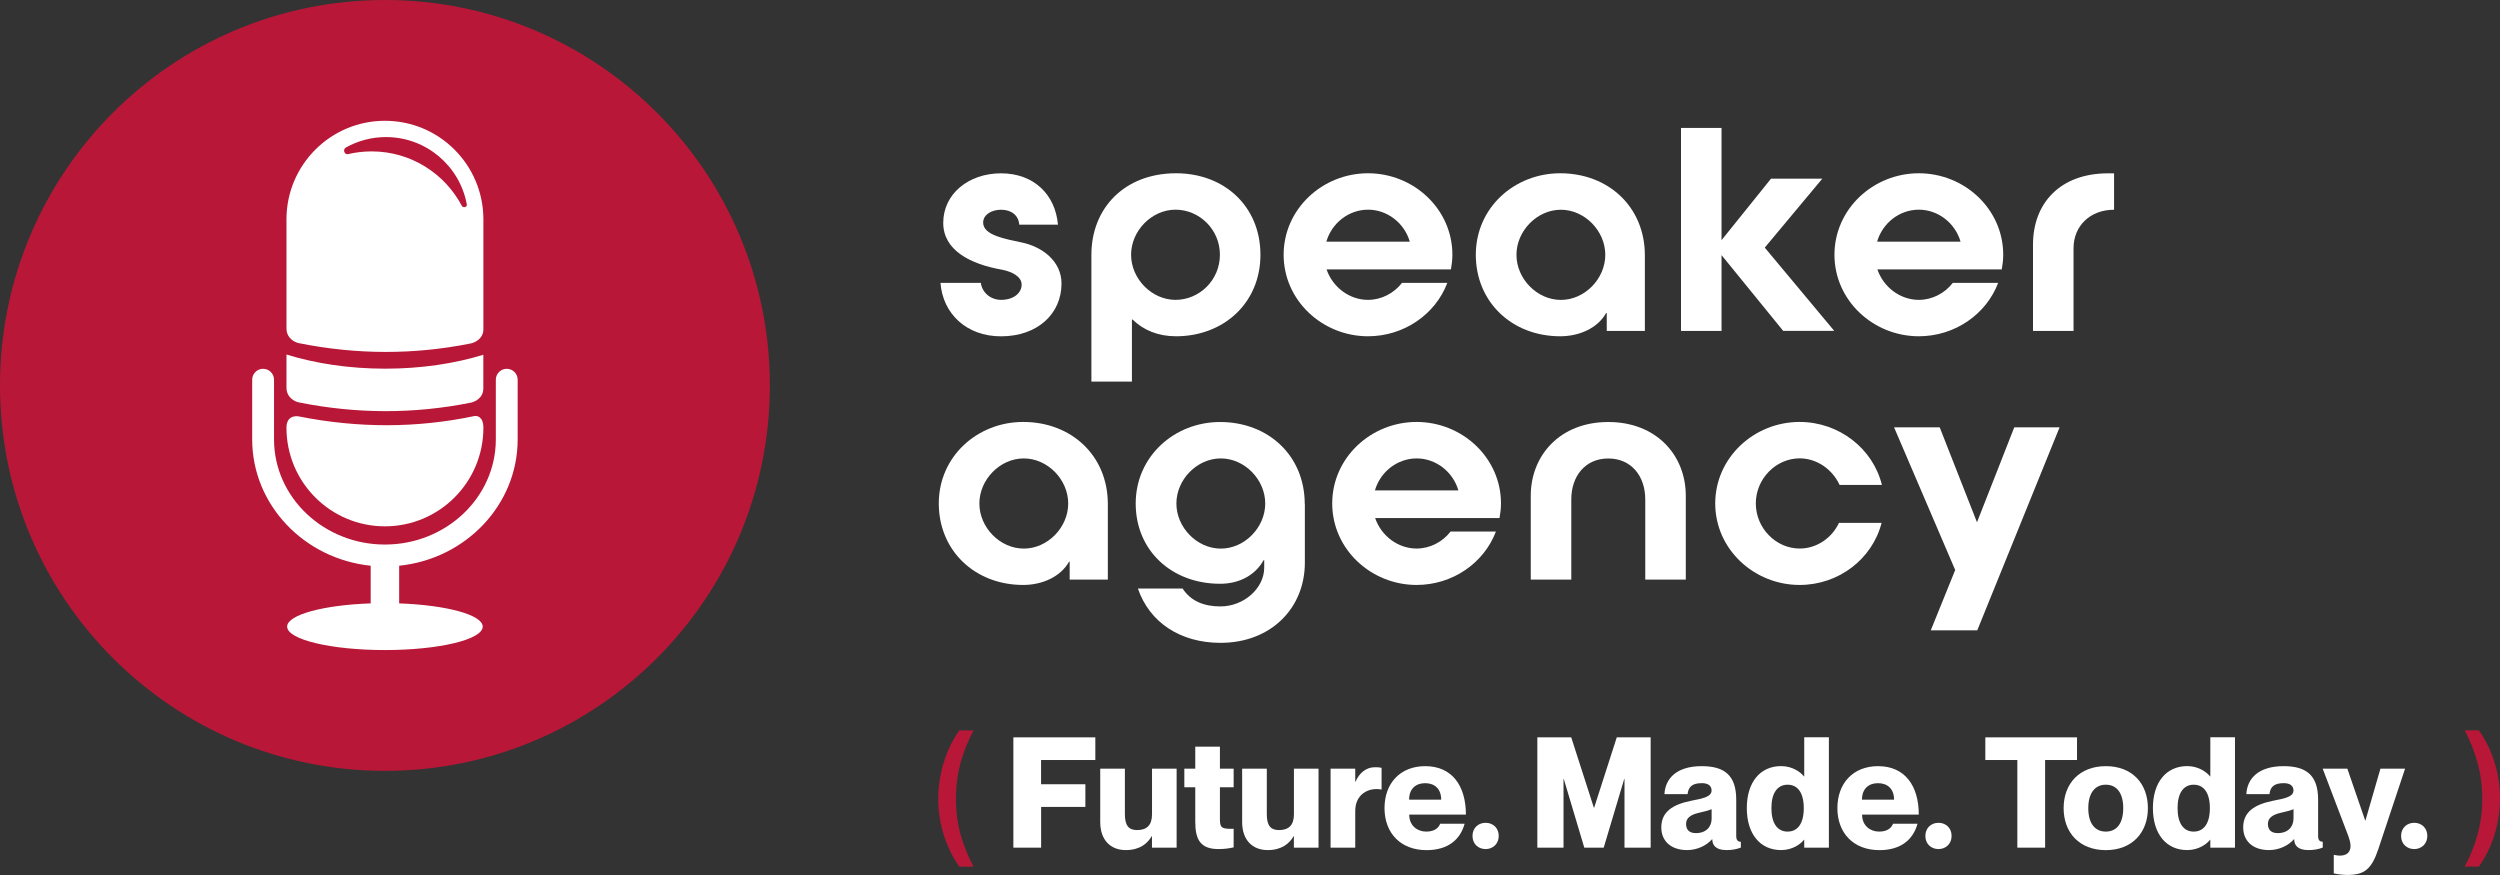
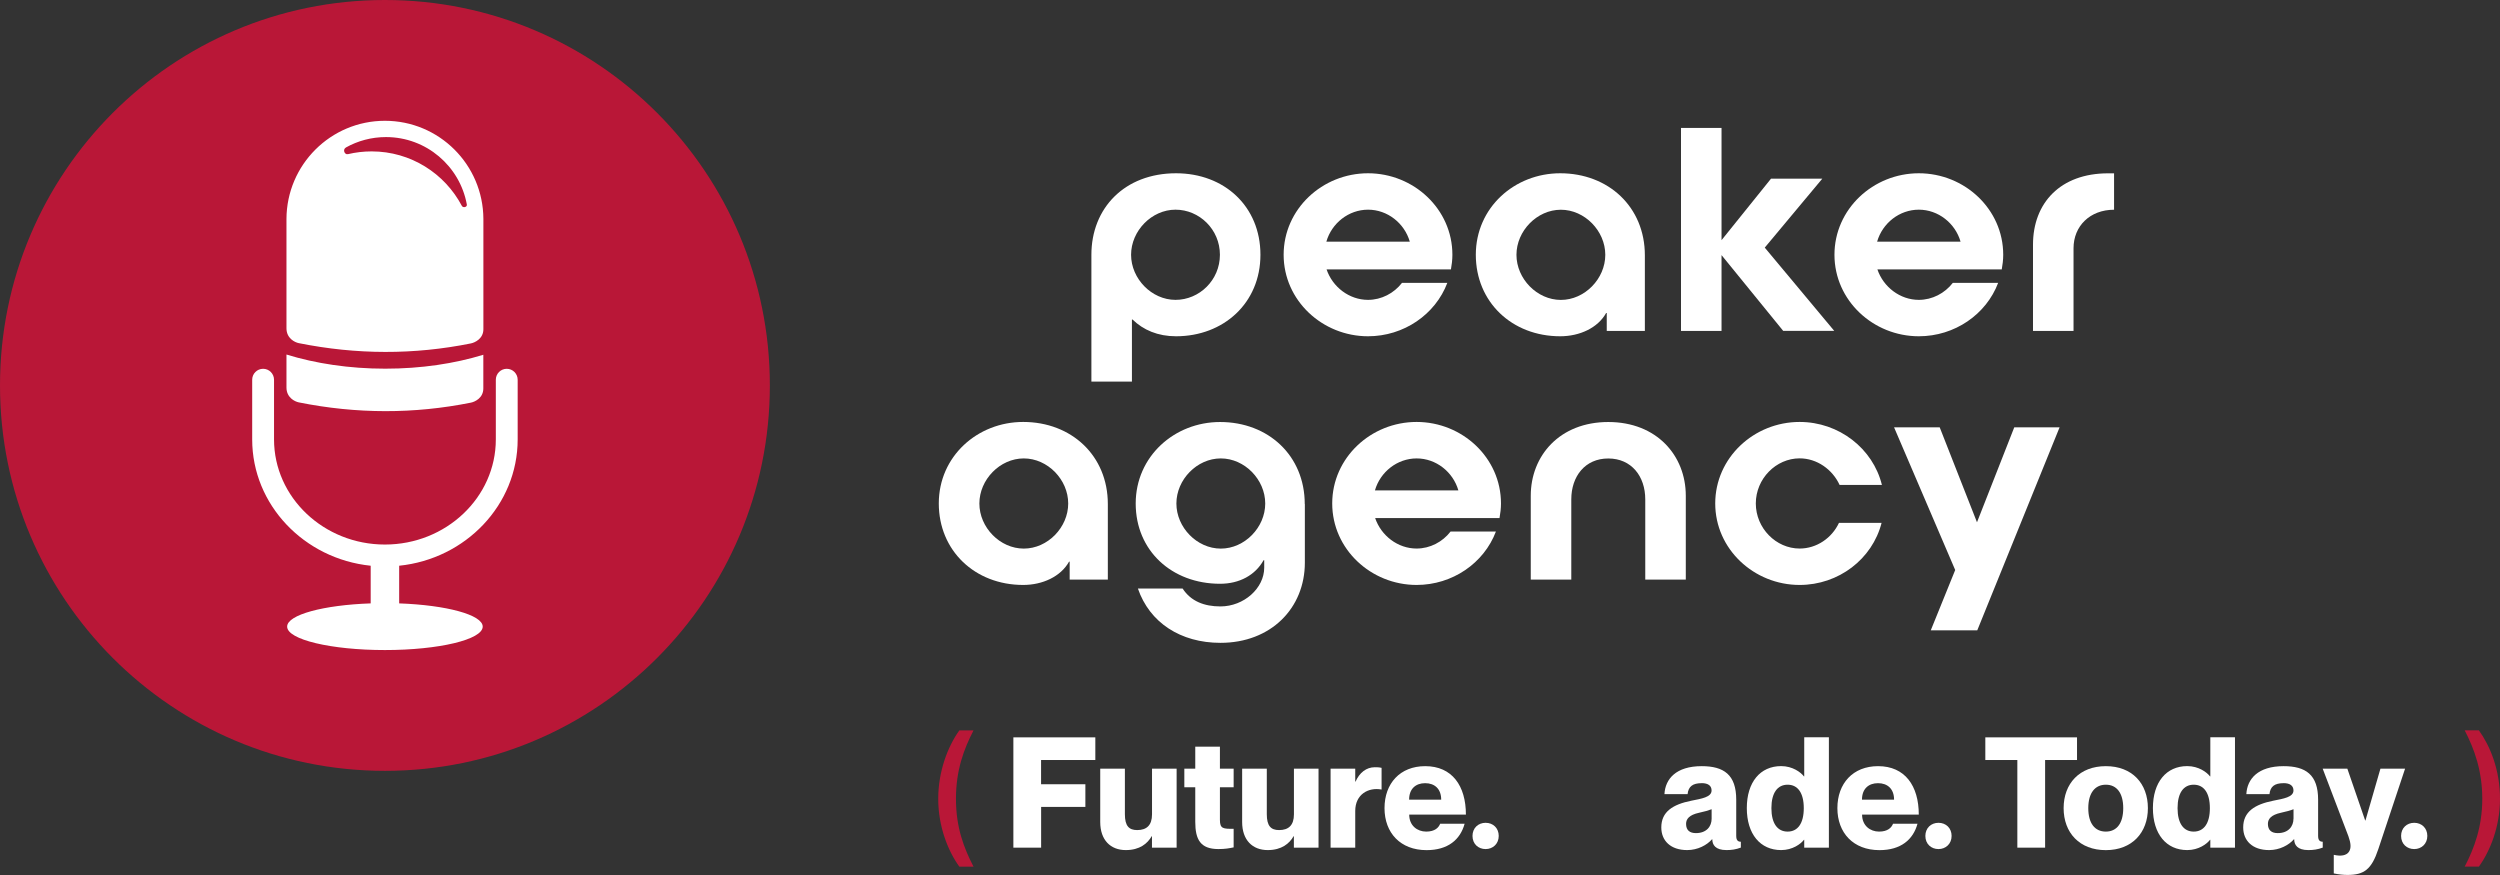
<svg xmlns="http://www.w3.org/2000/svg" width="240" height="84" viewBox="0 0 240 84" fill="none">
  <rect x="0" y="0" width="240" height="84" fill="#333333" stroke="none" />
  <g clip-path="url(#clip0_4565_1795)">
    <path d="M36.953 74.001C57.362 74.001 73.906 57.435 73.906 37C73.906 16.566 57.362 0 36.953 0C16.544 0 0 16.566 0 37C0 57.435 16.544 74.001 36.953 74.001Z" fill="#B91737" />
    <path fill-rule="evenodd" clip-rule="evenodd" d="M49.696 42.184V36.454C49.696 35.875 49.226 35.404 48.647 35.404C48.069 35.404 47.599 35.875 47.599 36.454V42.184C47.599 47.752 42.822 52.276 36.953 52.276C31.084 52.276 26.307 47.747 26.307 42.184V36.454C26.307 35.875 25.837 35.404 25.259 35.404C24.68 35.404 24.21 35.875 24.21 36.454V42.184C24.21 48.466 29.204 53.656 35.586 54.31V57.925C31.052 58.082 27.566 59.018 27.566 60.154C27.566 61.399 31.77 62.405 36.953 62.405C42.136 62.405 46.34 61.399 46.34 60.154C46.34 59.023 42.854 58.087 38.32 57.925V54.31C44.708 53.656 49.696 48.466 49.696 42.184Z" fill="white" />
-     <path d="M45.524 39.944C40.023 41.102 34.408 41.113 28.69 39.977C28.296 39.901 27.501 39.971 27.501 41.064C27.501 46.291 31.733 50.528 36.953 50.528C42.173 50.528 46.405 46.291 46.405 41.064C46.405 40.02 45.821 39.879 45.524 39.944Z" fill="white" />
    <path d="M28.685 32.942C34.24 34.057 39.747 34.068 45.2 32.969C45.6 32.888 46.405 32.509 46.405 31.605V21.011C46.378 15.805 42.157 11.596 36.953 11.596C31.749 11.596 27.523 15.811 27.501 21.016V31.514C27.501 32.477 28.29 32.861 28.685 32.942ZM33.203 14.161C34.343 13.522 35.656 13.159 37.056 13.159C40.925 13.159 44.146 15.951 44.816 19.631C44.865 19.891 44.449 19.983 44.335 19.761C42.698 16.655 39.434 14.534 35.678 14.534C34.894 14.534 34.132 14.626 33.403 14.799C33.073 14.875 32.868 14.35 33.208 14.161H33.203Z" fill="white" />
    <path fill-rule="evenodd" clip-rule="evenodd" d="M27.501 37.195V34.035C30.284 34.895 33.527 35.393 36.98 35.393C40.433 35.393 43.633 34.906 46.399 34.057V37.293C46.399 38.202 45.594 38.58 45.194 38.656C39.742 39.749 34.24 39.744 28.685 38.629C28.29 38.548 27.501 38.164 27.501 37.201V37.195Z" fill="white" />
-     <path d="M94.16 27.152C94.274 28.067 95.074 28.786 96.106 28.786C97.306 28.786 98.078 28.126 98.078 27.325C98.078 26.579 97.219 26.092 96.187 25.891C93.096 25.345 90.551 24.003 90.551 21.395C90.551 18.614 92.982 16.639 96.1 16.639C99.219 16.639 101.31 18.646 101.564 21.568H97.846C97.787 20.681 97.1 20.134 96.1 20.134C95.214 20.134 94.382 20.594 94.382 21.368C94.382 22.602 96.555 22.942 98.014 23.262C100.046 23.662 101.905 25.069 101.905 27.217C101.905 30.112 99.613 32.287 96.095 32.287C92.777 32.287 90.513 30.112 90.286 27.158H94.15L94.16 27.152Z" fill="white" />
    <path d="M108.724 30.675H108.665V36.633H104.774V24.458C104.774 19.989 107.952 16.634 112.902 16.634C117.538 16.634 121.002 19.815 121.002 24.458C121.002 29.101 117.452 32.282 112.902 32.282C111.156 32.282 109.757 31.682 108.724 30.675ZM108.584 24.458C108.584 26.752 110.556 28.787 112.848 28.787C115.139 28.787 117.112 26.893 117.112 24.458C117.112 22.023 115.139 20.129 112.848 20.129C110.556 20.129 108.584 22.164 108.584 24.458Z" fill="white" />
    <path d="M127.352 25.865C127.925 27.553 129.525 28.787 131.33 28.787C132.616 28.787 133.821 28.154 134.594 27.153H138.944C137.798 30.188 134.767 32.282 131.33 32.282C126.952 32.282 123.229 28.846 123.229 24.458C123.229 20.07 126.947 16.634 131.33 16.634C135.712 16.634 139.43 20.07 139.43 24.458C139.43 24.945 139.371 25.405 139.29 25.86H127.358L127.352 25.865ZM135.34 23.197C134.826 21.422 133.194 20.129 131.335 20.129C129.476 20.129 127.844 21.417 127.331 23.197H135.345H135.34Z" fill="white" />
    <path d="M157.912 31.768H154.248V30.048H154.189C153.389 31.482 151.644 32.282 149.779 32.282C145.142 32.282 141.678 28.987 141.678 24.458C141.678 19.929 145.396 16.634 149.779 16.634C154.416 16.634 157.907 19.87 157.907 24.512V31.763L157.912 31.768ZM149.844 20.135C147.553 20.135 145.58 22.169 145.58 24.463C145.58 26.758 147.553 28.792 149.844 28.792C152.135 28.792 154.108 26.758 154.108 24.463C154.108 22.169 152.135 20.135 149.844 20.135Z" fill="white" />
    <path d="M171.19 31.768L165.267 24.49V31.768H161.376V12.283H165.267V23.056L170.017 17.153H174.94L169.417 23.771L176.086 31.763H171.19V31.768Z" fill="white" />
    <path d="M180.231 25.865C180.804 27.553 182.404 28.787 184.208 28.787C185.495 28.787 186.7 28.154 187.473 27.153H191.823C190.677 30.188 187.645 32.282 184.208 32.282C179.831 32.282 176.108 28.846 176.108 24.458C176.108 20.07 179.826 16.634 184.208 16.634C188.591 16.634 192.309 20.07 192.309 24.458C192.309 24.945 192.25 25.405 192.169 25.86H180.236L180.231 25.865ZM188.213 23.197C187.7 21.422 186.067 20.129 184.208 20.129C182.349 20.129 180.717 21.417 180.204 23.197H188.218H188.213Z" fill="white" />
    <path d="M202.95 16.639V20.134C200.631 20.134 199.059 21.709 199.059 23.83V31.768H195.168V23.489C195.168 19.479 197.8 16.639 202.377 16.639H202.95Z" fill="white" />
    <path d="M106.352 55.641H102.688V53.921H102.629C101.829 55.355 100.083 56.155 98.224 56.155C93.588 56.155 90.124 52.86 90.124 48.331C90.124 43.802 93.842 40.507 98.224 40.507C102.861 40.507 106.352 43.743 106.352 48.385V55.636V55.641ZM98.284 44.008C95.993 44.008 94.02 46.042 94.02 48.337C94.02 50.631 95.993 52.665 98.284 52.665C100.575 52.665 102.548 50.631 102.548 48.337C102.548 46.042 100.575 44.008 98.284 44.008Z" fill="white" />
    <path d="M125.266 48.391V54.008C125.266 58.391 122.002 61.713 117.166 61.713C113.329 61.713 110.356 59.765 109.238 56.497H113.529C114.328 57.73 115.62 58.217 117.16 58.217C119.419 58.217 121.365 56.47 121.365 54.495V53.78H121.305C120.505 55.214 118.987 56.042 117.128 56.042C112.491 56.042 109.027 52.861 109.027 48.337C109.027 43.813 112.745 40.513 117.128 40.513C121.764 40.513 125.256 43.748 125.256 48.391H125.266ZM121.462 48.337C121.462 46.043 119.489 44.008 117.198 44.008C114.907 44.008 112.934 46.043 112.934 48.337C112.934 50.631 114.907 52.666 117.198 52.666C119.489 52.666 121.462 50.631 121.462 48.337Z" fill="white" />
    <path d="M132.016 49.738C132.589 51.426 134.188 52.66 135.993 52.66C137.28 52.66 138.485 52.027 139.257 51.026H143.608C142.462 54.061 139.43 56.155 135.993 56.155C131.616 56.155 127.893 52.719 127.893 48.331C127.893 43.943 131.611 40.507 135.993 40.507C140.376 40.507 144.094 43.943 144.094 48.331C144.094 48.818 144.035 49.278 143.954 49.733H132.021L132.016 49.738ZM140.003 47.076C139.49 45.301 137.858 44.008 135.999 44.008C134.14 44.008 132.508 45.295 131.994 47.076H140.009H140.003Z" fill="white" />
    <path d="M161.836 47.59V55.642H157.945V47.937C157.945 45.729 156.626 44.014 154.394 44.014C152.162 44.014 150.844 45.734 150.844 47.937V55.642H146.953V47.59C146.953 43.748 149.731 40.513 154.394 40.513C159.058 40.513 161.836 43.748 161.836 47.59Z" fill="white" />
    <path d="M180.631 50.198C179.745 53.666 176.513 56.155 172.763 56.155C168.385 56.155 164.662 52.719 164.662 48.331C164.662 43.943 168.38 40.507 172.763 40.507C176.54 40.507 179.804 43.055 180.663 46.551H176.6C175.913 45.063 174.427 44.002 172.763 44.002C170.504 44.002 168.558 45.95 168.558 48.331C168.558 50.712 170.504 52.66 172.763 52.66C174.395 52.66 175.854 51.659 176.54 50.198H180.631Z" fill="white" />
    <path d="M186.213 41.026L189.791 50.139L193.368 41.026H197.719L189.818 60.511H185.354L187.699 54.721L181.831 41.026H186.208H186.213Z" fill="white" />
    <path d="M93.458 70.12C92.528 71.911 91.772 73.94 91.772 76.684C91.772 79.427 92.528 81.407 93.458 83.198H92.096C91.015 81.705 90.07 79.362 90.07 76.684C90.07 74.005 91.015 71.619 92.096 70.12H93.458Z" fill="#B91737" />
    <path d="M104.196 75.288V77.463H99.948V81.375H97.284V70.786H105.152V72.961H99.943V75.288H104.19H104.196Z" fill="white" />
    <path d="M112.956 73.789V81.375H110.589V80.277H110.562C110.162 80.975 109.422 81.608 108.076 81.608C106.611 81.608 105.622 80.645 105.622 78.913V73.789H107.989V78.161C107.989 79.303 108.389 79.687 109.173 79.687C110.075 79.687 110.594 79.227 110.594 78.177V73.794H112.961L112.956 73.789Z" fill="white" />
    <path d="M117.112 75.569V78.708C117.112 79.568 117.425 79.568 118.43 79.568V81.348C118.003 81.435 117.63 81.51 116.966 81.51C115.236 81.51 114.745 80.591 114.745 78.891V75.575H113.696V73.794H114.745V71.679H117.112V73.794H118.43V75.575H117.112V75.569Z" fill="white" />
    <path d="M126.579 73.789V81.375H124.212V80.277H124.185C123.786 80.975 123.045 81.608 121.7 81.608C120.235 81.608 119.246 80.645 119.246 78.913V73.789H121.613V78.161C121.613 79.303 122.013 79.687 122.797 79.687C123.699 79.687 124.218 79.227 124.218 78.177V73.794H126.585L126.579 73.789Z" fill="white" />
    <path d="M132.632 73.719V75.792H132.605C131.389 75.57 130.103 76.235 130.103 77.853V81.376H127.736V73.79H130.103V75.034H130.135C130.503 74.19 131.157 73.654 131.984 73.654C132.189 73.654 132.367 73.654 132.637 73.714L132.632 73.719Z" fill="white" />
    <path d="M138.252 79.081H140.603C140.187 80.607 139.003 81.613 136.95 81.613C134.437 81.613 132.913 79.952 132.913 77.582C132.913 75.212 134.404 73.551 136.82 73.551C139.409 73.551 140.727 75.445 140.727 78.204H135.285C135.285 79.27 136.069 79.833 136.912 79.833C137.755 79.833 138.112 79.449 138.258 79.075L138.252 79.081ZM135.28 76.77H138.355C138.355 75.721 137.717 75.185 136.815 75.185C135.912 75.185 135.275 75.721 135.275 76.77H135.28Z" fill="white" />
    <path d="M141.36 80.25C141.36 79.493 141.905 78.989 142.619 78.989C143.332 78.989 143.878 79.493 143.878 80.25C143.878 81.008 143.316 81.511 142.619 81.511C141.922 81.511 141.36 81.024 141.36 80.25Z" fill="white" />
-     <path d="M147.585 70.786H150.838L153.011 77.539H153.038L155.21 70.786H158.463V81.375H155.951V74.785H155.924L153.956 81.375H152.092L150.125 74.785H150.098V81.375H147.585V70.786Z" fill="white" />
    <path d="M163.354 75.185C162.495 75.185 162.084 75.51 162.009 76.235H159.787C159.863 74.784 160.895 73.551 163.365 73.551C165.494 73.551 166.678 74.379 166.678 76.765V80.244C166.678 80.645 166.824 80.807 167.121 80.807V81.37C166.645 81.548 166.218 81.608 165.743 81.608C164.678 81.608 164.381 81.105 164.381 80.569H164.354C163.868 81.132 162.976 81.608 161.971 81.608C160.371 81.608 159.485 80.704 159.485 79.433C159.485 77.923 160.593 77.225 162.371 76.868C163.349 76.673 164.311 76.527 164.311 75.888C164.311 75.445 164.003 75.18 163.349 75.18L163.354 75.185ZM164.316 78.605V77.685C164.019 77.804 163.651 77.907 163.106 78.026C162.176 78.231 161.863 78.615 161.863 79.092C161.863 79.714 162.23 79.979 162.808 79.979C163.83 79.979 164.316 79.33 164.316 78.599V78.605Z" fill="white" />
    <path d="M175.573 70.786V81.376H173.206V80.618H173.179C172.882 81.018 172.082 81.608 170.99 81.608C168.98 81.608 167.694 80.066 167.694 77.577C167.694 75.088 168.98 73.546 170.99 73.546C172.087 73.546 172.882 74.141 173.179 74.536H173.206V70.775H175.573V70.786ZM173.163 77.582C173.163 76.1 172.573 75.331 171.612 75.331C170.65 75.331 170.055 76.1 170.055 77.582C170.055 79.065 170.65 79.833 171.612 79.833C172.573 79.833 173.163 79.065 173.163 77.582Z" fill="white" />
    <path d="M181.728 79.081H184.079C183.663 80.607 182.479 81.613 180.426 81.613C177.913 81.613 176.389 79.952 176.389 77.582C176.389 75.212 177.88 73.551 180.296 73.551C182.884 73.551 184.203 75.445 184.203 78.204H178.761C178.761 79.27 179.545 79.833 180.388 79.833C181.231 79.833 181.587 79.449 181.733 79.075L181.728 79.081ZM178.756 76.77H181.831C181.831 75.721 181.193 75.185 180.29 75.185C179.388 75.185 178.75 75.721 178.75 76.77H178.756Z" fill="white" />
    <path d="M184.835 80.25C184.835 79.493 185.381 78.989 186.094 78.989C186.808 78.989 187.354 79.493 187.354 80.25C187.354 81.008 186.792 81.511 186.094 81.511C185.397 81.511 184.835 81.024 184.835 80.25Z" fill="white" />
    <path d="M193.665 72.961H190.591V70.786H199.394V72.961H196.33V81.375H193.665V72.961Z" fill="white" />
    <path d="M202.161 81.613C199.632 81.613 198.108 79.941 198.108 77.582C198.108 75.223 199.632 73.551 202.161 73.551C204.69 73.551 206.198 75.223 206.198 77.582C206.198 79.941 204.674 81.613 202.161 81.613ZM202.161 79.833C203.198 79.833 203.831 79.048 203.831 77.582C203.831 76.116 203.193 75.331 202.161 75.331C201.129 75.331 200.475 76.116 200.475 77.582C200.475 79.048 201.112 79.833 202.161 79.833Z" fill="white" />
    <path d="M214.558 70.786V81.376H212.191V80.618H212.164C211.866 81.018 211.067 81.608 209.975 81.608C207.965 81.608 206.679 80.066 206.679 77.577C206.679 75.088 207.965 73.546 209.975 73.546C211.072 73.546 211.866 74.141 212.164 74.536H212.191V70.775H214.558V70.786ZM212.148 77.582C212.148 76.1 211.558 75.331 210.597 75.331C209.635 75.331 209.046 76.1 209.046 77.582C209.046 79.065 209.635 79.833 210.597 79.833C211.558 79.833 212.148 79.065 212.148 77.582Z" fill="white" />
    <path d="M219.216 75.185C218.357 75.185 217.946 75.51 217.87 76.235H215.649C215.725 74.784 216.757 73.551 219.227 73.551C221.356 73.551 222.539 74.379 222.539 76.765V80.244C222.539 80.645 222.685 80.807 222.983 80.807V81.37C222.507 81.548 222.08 81.608 221.605 81.608C220.54 81.608 220.243 81.105 220.243 80.569H220.216C219.729 81.132 218.838 81.608 217.833 81.608C216.233 81.608 215.347 80.704 215.347 79.433C215.347 77.923 216.455 77.225 218.232 76.868C219.211 76.673 220.173 76.527 220.173 75.888C220.173 75.445 219.859 75.18 219.211 75.18L219.216 75.185ZM220.178 78.605V77.685C219.881 77.804 219.513 77.907 218.962 78.026C218.033 78.231 217.719 78.615 217.719 79.092C217.719 79.714 218.087 79.979 218.665 79.979C219.686 79.979 220.173 79.33 220.173 78.599L220.178 78.605Z" fill="white" />
    <path d="M228.316 81.521C227.668 83.464 226.955 83.994 225.36 83.994C224.96 83.994 224.534 83.951 224.042 83.848V82.068H224.069C224.717 82.214 225.252 82.144 225.506 81.759C225.728 81.418 225.685 80.942 225.447 80.277L222.977 73.789H225.344L227.057 78.767H227.084L228.522 73.789H230.889L228.316 81.521Z" fill="white" />
    <path d="M230.505 80.25C230.505 79.493 231.051 78.989 231.764 78.989C232.477 78.989 233.023 79.493 233.023 80.25C233.023 81.008 232.461 81.511 231.764 81.511C231.067 81.511 230.505 81.024 230.505 80.25Z" fill="white" />
    <path d="M240 76.679C240 79.363 239.054 81.7 237.974 83.194H236.612C237.541 81.403 238.298 79.357 238.298 76.679C238.298 74 237.541 71.912 236.612 70.115H237.974C239.054 71.609 240 73.908 240 76.679Z" fill="#B91737" />
  </g>
  <defs>
    <clipPath id="clip0_4565_1795">
      <rect width="240" height="84" fill="white" />
    </clipPath>
  </defs>
</svg>